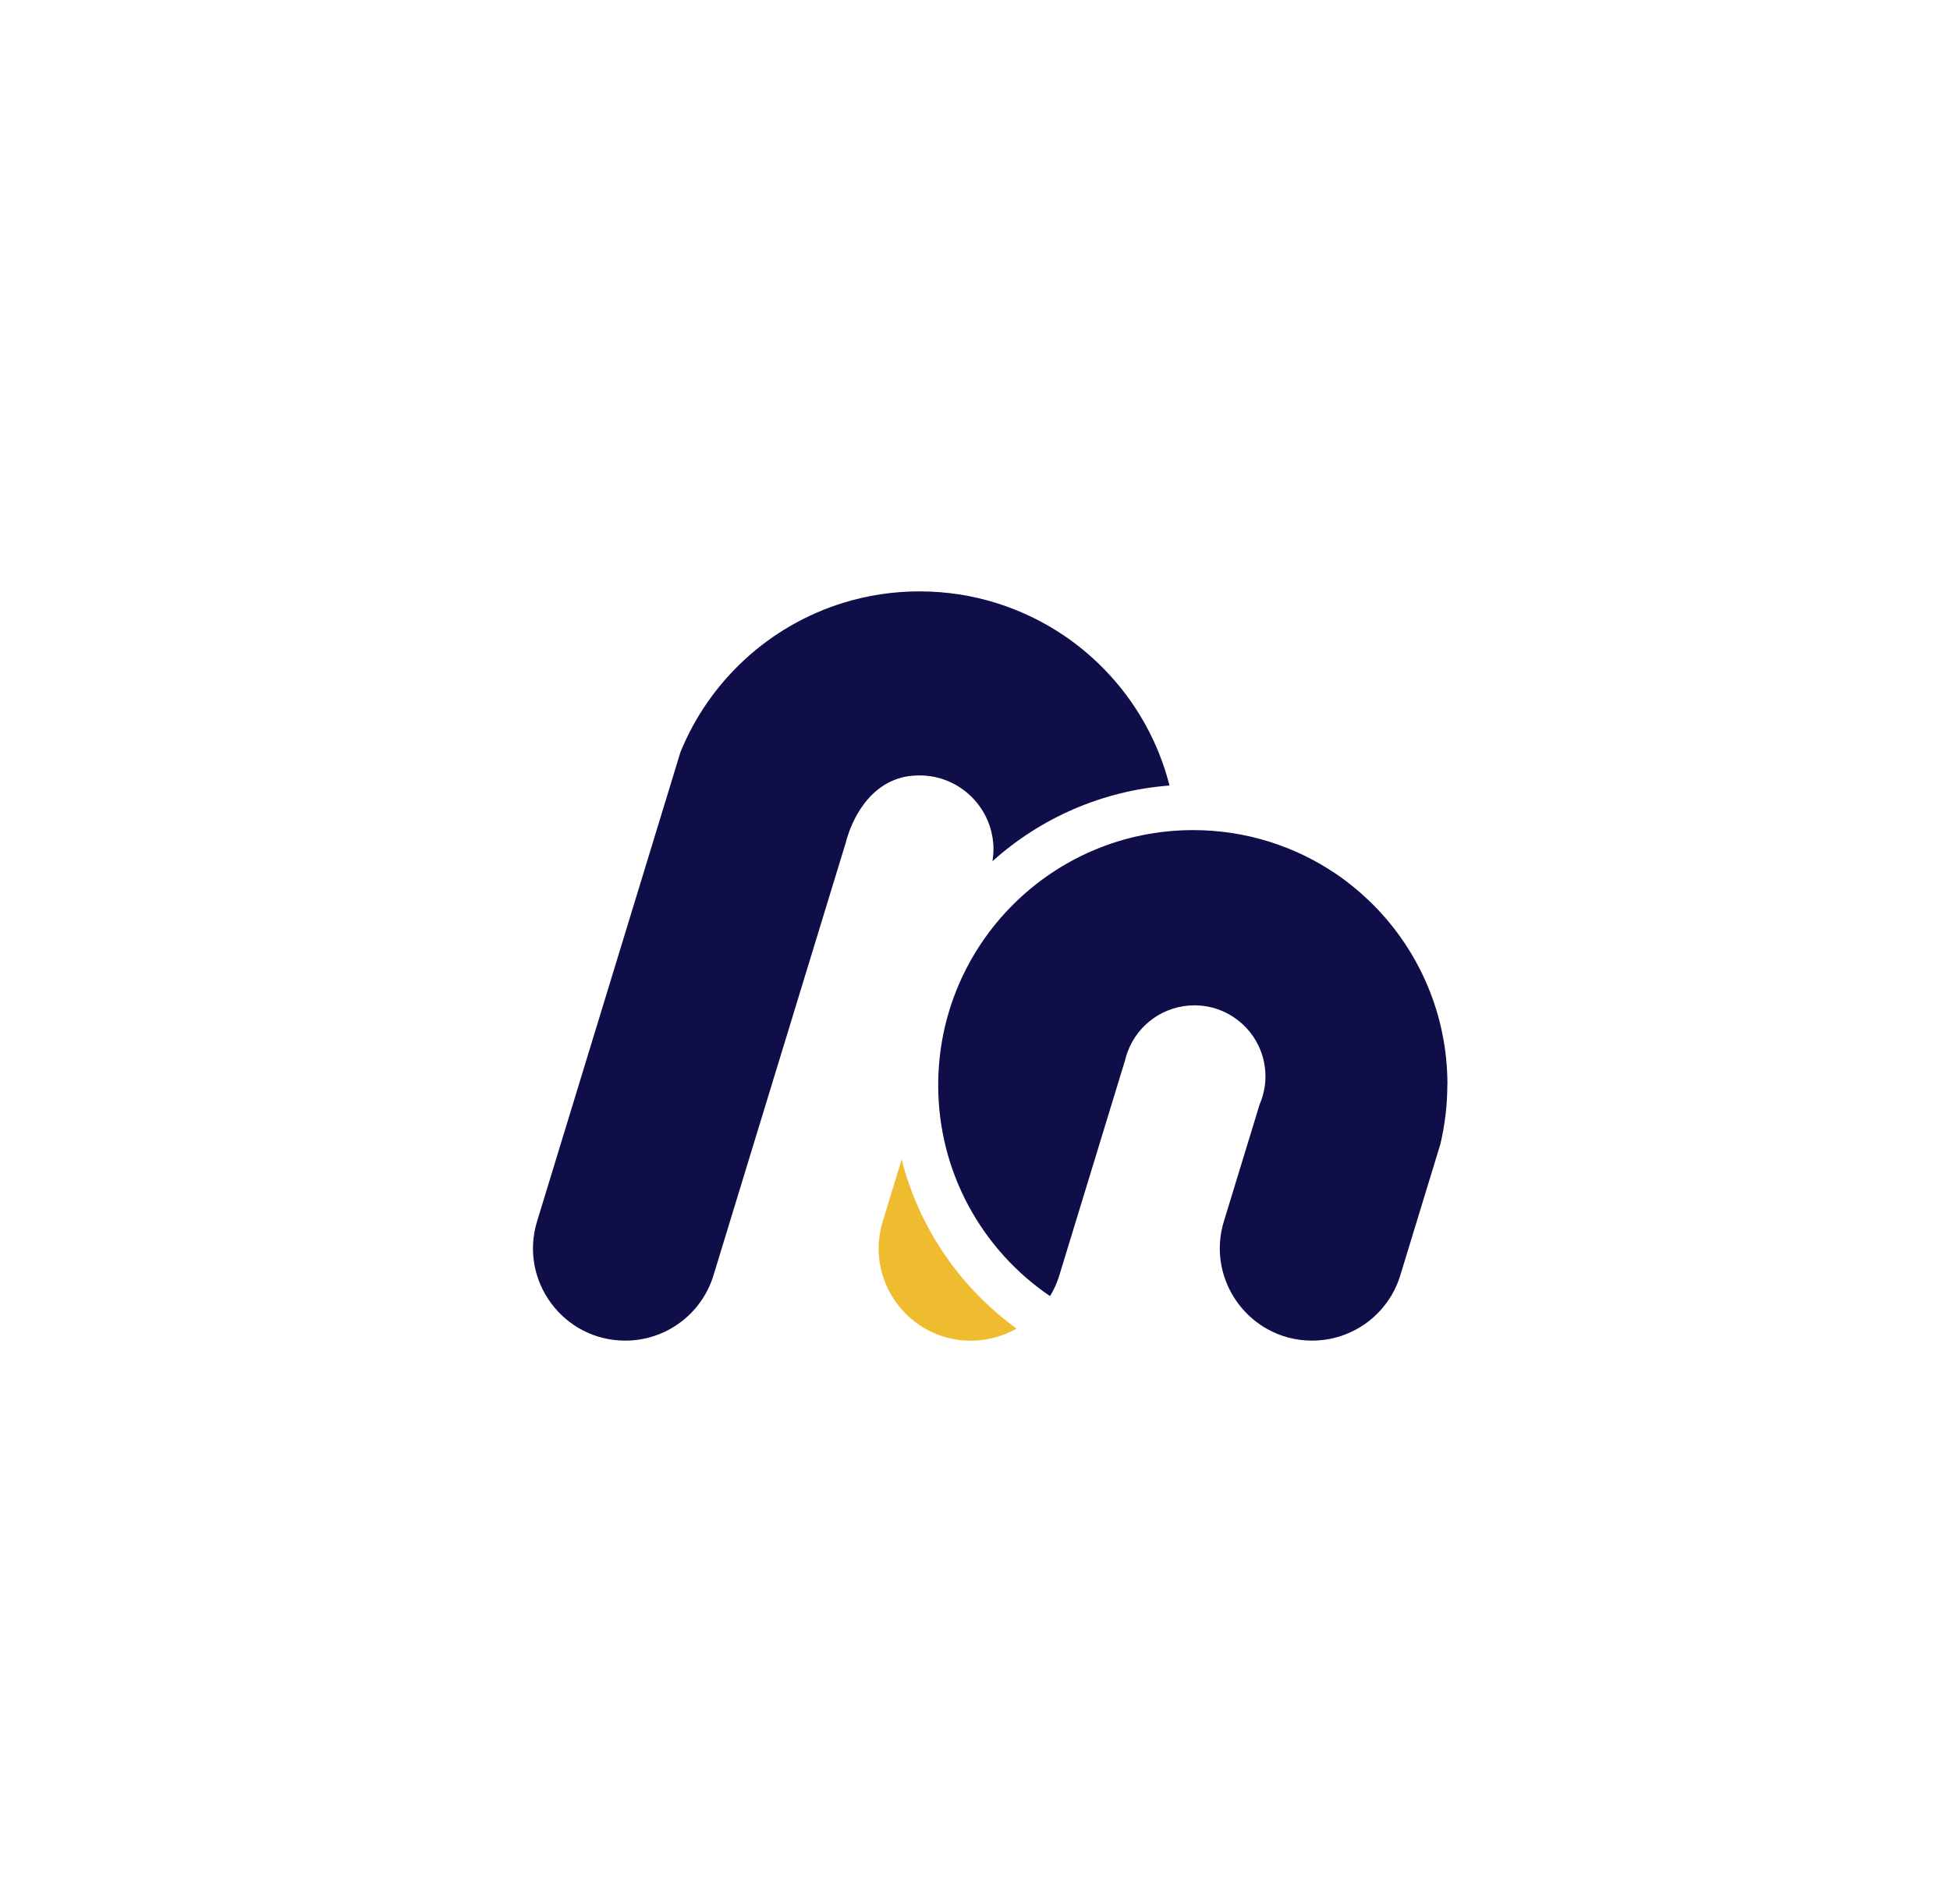
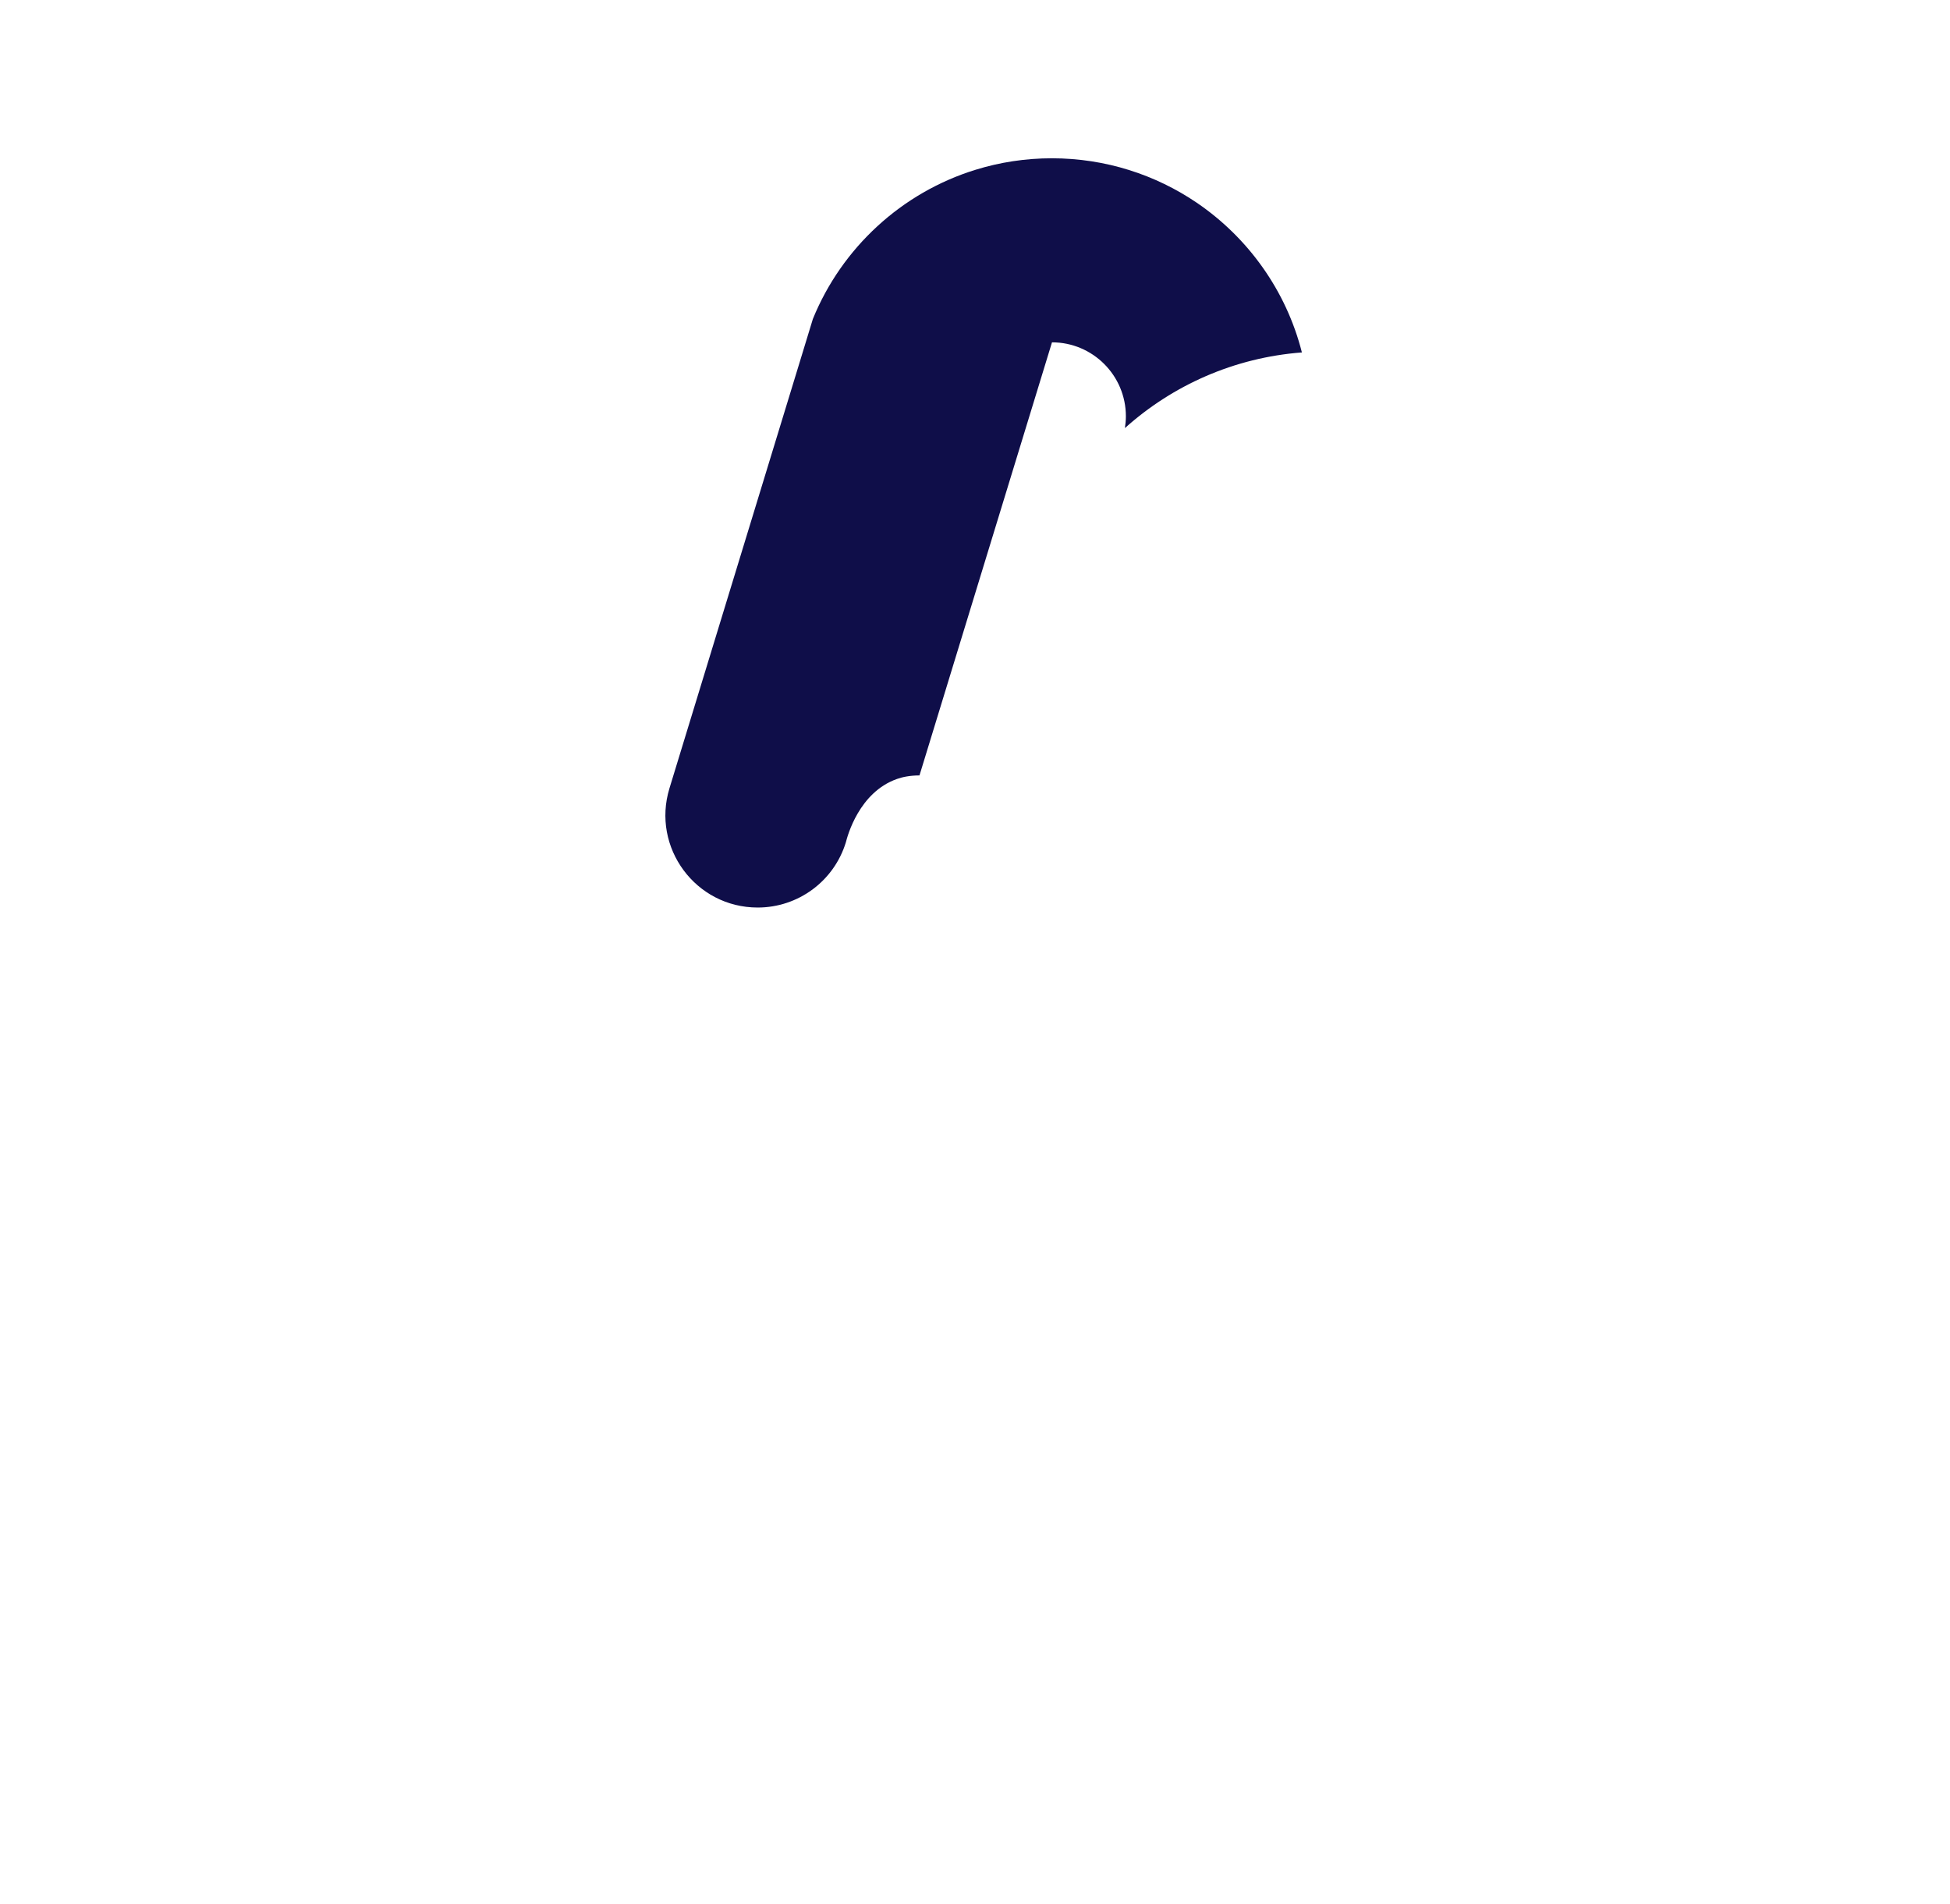
<svg xmlns="http://www.w3.org/2000/svg" id="Layer_1" data-name="Layer 1" viewBox="0 0 198.97 194.24">
  <defs>
    <style>
      .cls-1 {
        fill: #0f0e49;
      }

      .cls-2 {
        fill: #efbc30;
      }
    </style>
  </defs>
-   <path class="cls-2" d="M103.73,135.56c-1.39.79-2.99,1.24-4.66,1.24-6.33,0-10.85-6.12-9-12.17l1.93-6.33c1.79,7.05,6.02,13.12,11.73,17.26Z" />
-   <path class="cls-1" d="M93.82,79.12c-.99,0-1.8.18-2.29.36-3.88,1.36-5.06,5.83-5.22,6.46l-6.95,22.73-6.56,21.46c-1.21,3.96-4.86,6.66-9,6.66-6.33,0-10.85-6.12-9-12.17l13.26-43.39,1.37-4.49c2.95-7.25,9.05-12.9,16.61-15.23,2.46-.76,5.07-1.17,7.78-1.17,5.48,0,10.58,1.68,14.79,4.54,5.23,3.56,9.12,8.96,10.72,15.27-6.92.53-13.19,3.35-18.06,7.72.06-.39.1-.8.1-1.2,0-4.17-3.38-7.55-7.54-7.55Z" />
-   <path class="cls-1" d="M147.68,110.68c0,2.08-.25,4.11-.71,6.06l-.93,3.05-.25.81-2.91,9.53c-1.21,3.96-4.86,6.66-9,6.66-1.68,0-3.23-.43-4.57-1.18-.03-.01-.05-.03-.07-.04-3.66-2.08-5.71-6.54-4.36-10.95l3.64-11.91c.21-.49.37-1,.47-1.53.09-.44.13-.89.13-1.35,0-4.01-3.25-7.25-7.25-7.25-3.11,0-5.77,1.96-6.8,4.71-.11.27-.19.56-.26.85l-6.72,21.99c-.23.76-.55,1.47-.95,2.12,0,0,0,0,0,0-6.89-4.68-11.41-12.58-11.41-21.53,0-14.37,11.65-26.02,26.01-26.02,5.39,0,10.39,1.64,14.54,4.44.17.12.35.24.52.36.17.12.34.24.5.37.25.19.5.38.74.58.11.09.23.18.34.28.21.17.4.34.6.52.17.15.34.31.51.47.06.05.12.11.18.16.16.15.31.3.46.45,4.67,4.7,7.56,11.18,7.56,18.33Z" />
+   <path class="cls-1" d="M93.82,79.12c-.99,0-1.8.18-2.29.36-3.88,1.36-5.06,5.83-5.22,6.46c-1.21,3.96-4.86,6.66-9,6.66-6.33,0-10.85-6.12-9-12.17l13.26-43.39,1.37-4.49c2.95-7.25,9.05-12.9,16.61-15.23,2.46-.76,5.07-1.17,7.78-1.17,5.48,0,10.58,1.68,14.79,4.54,5.23,3.56,9.12,8.96,10.72,15.27-6.92.53-13.19,3.35-18.06,7.72.06-.39.1-.8.1-1.2,0-4.17-3.38-7.55-7.54-7.55Z" />
</svg>